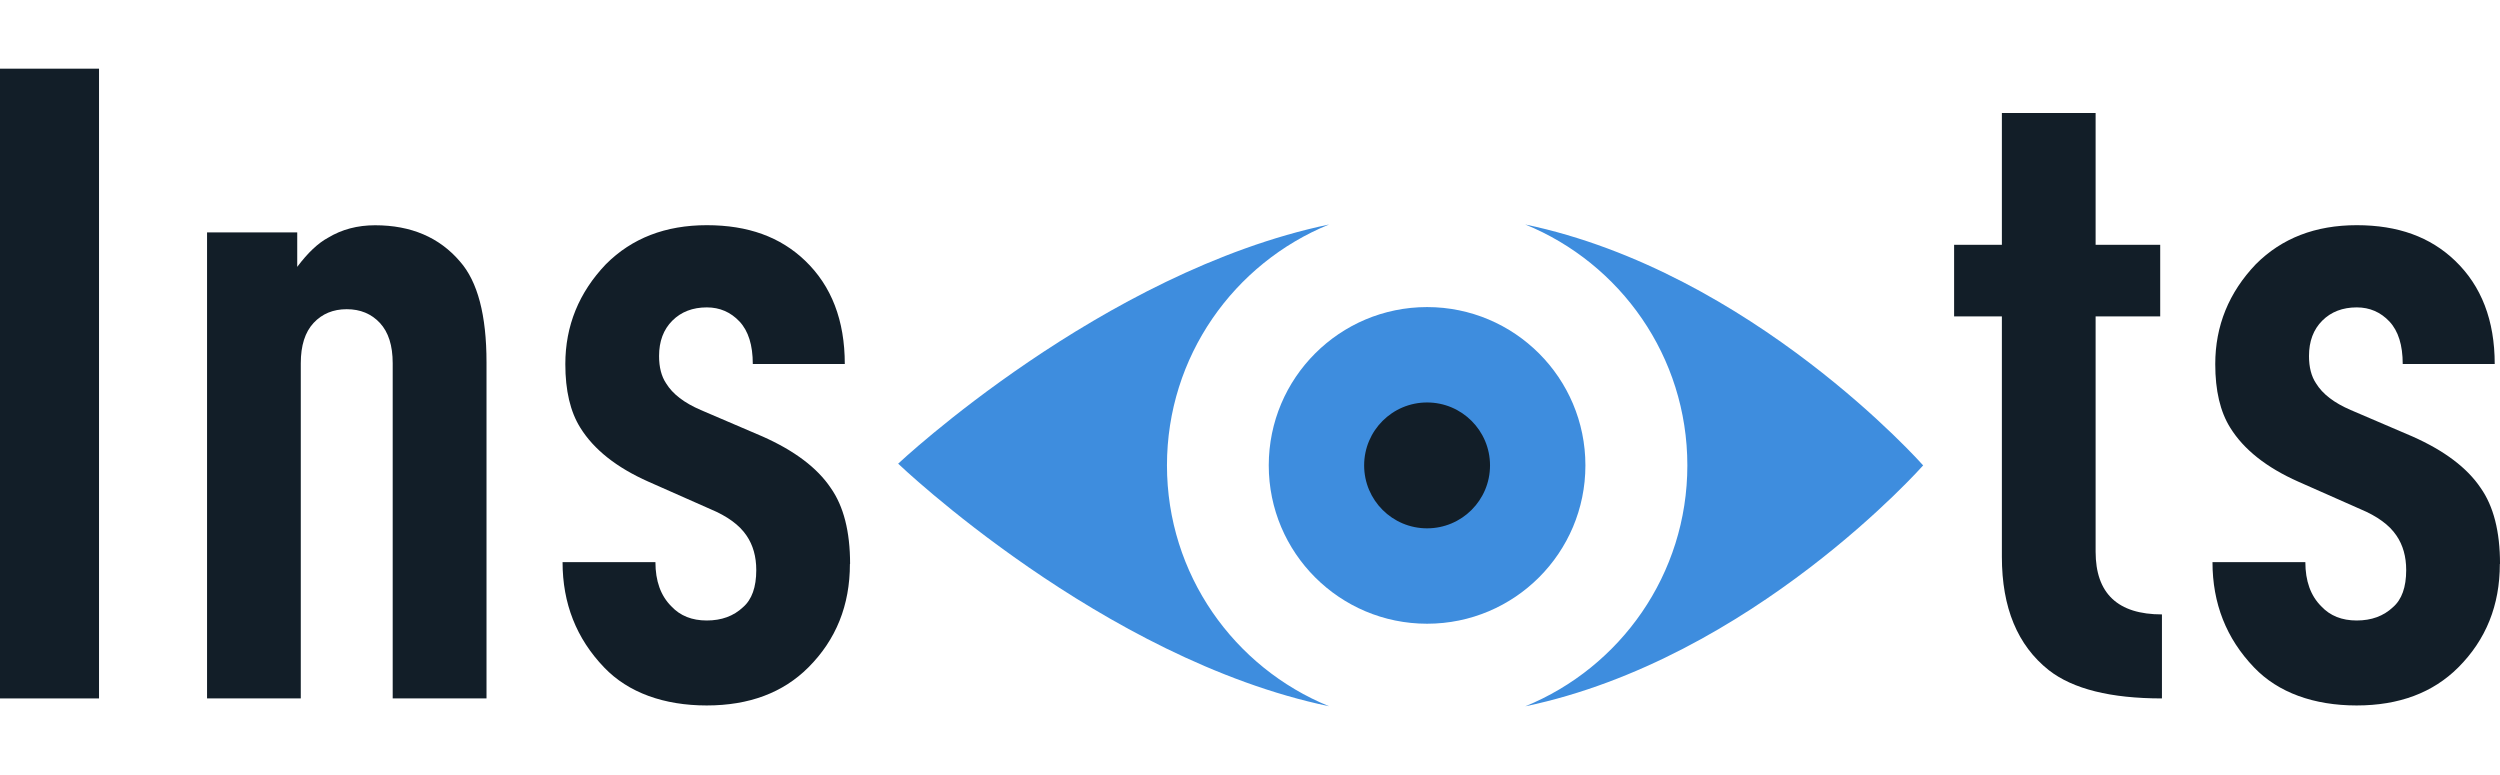
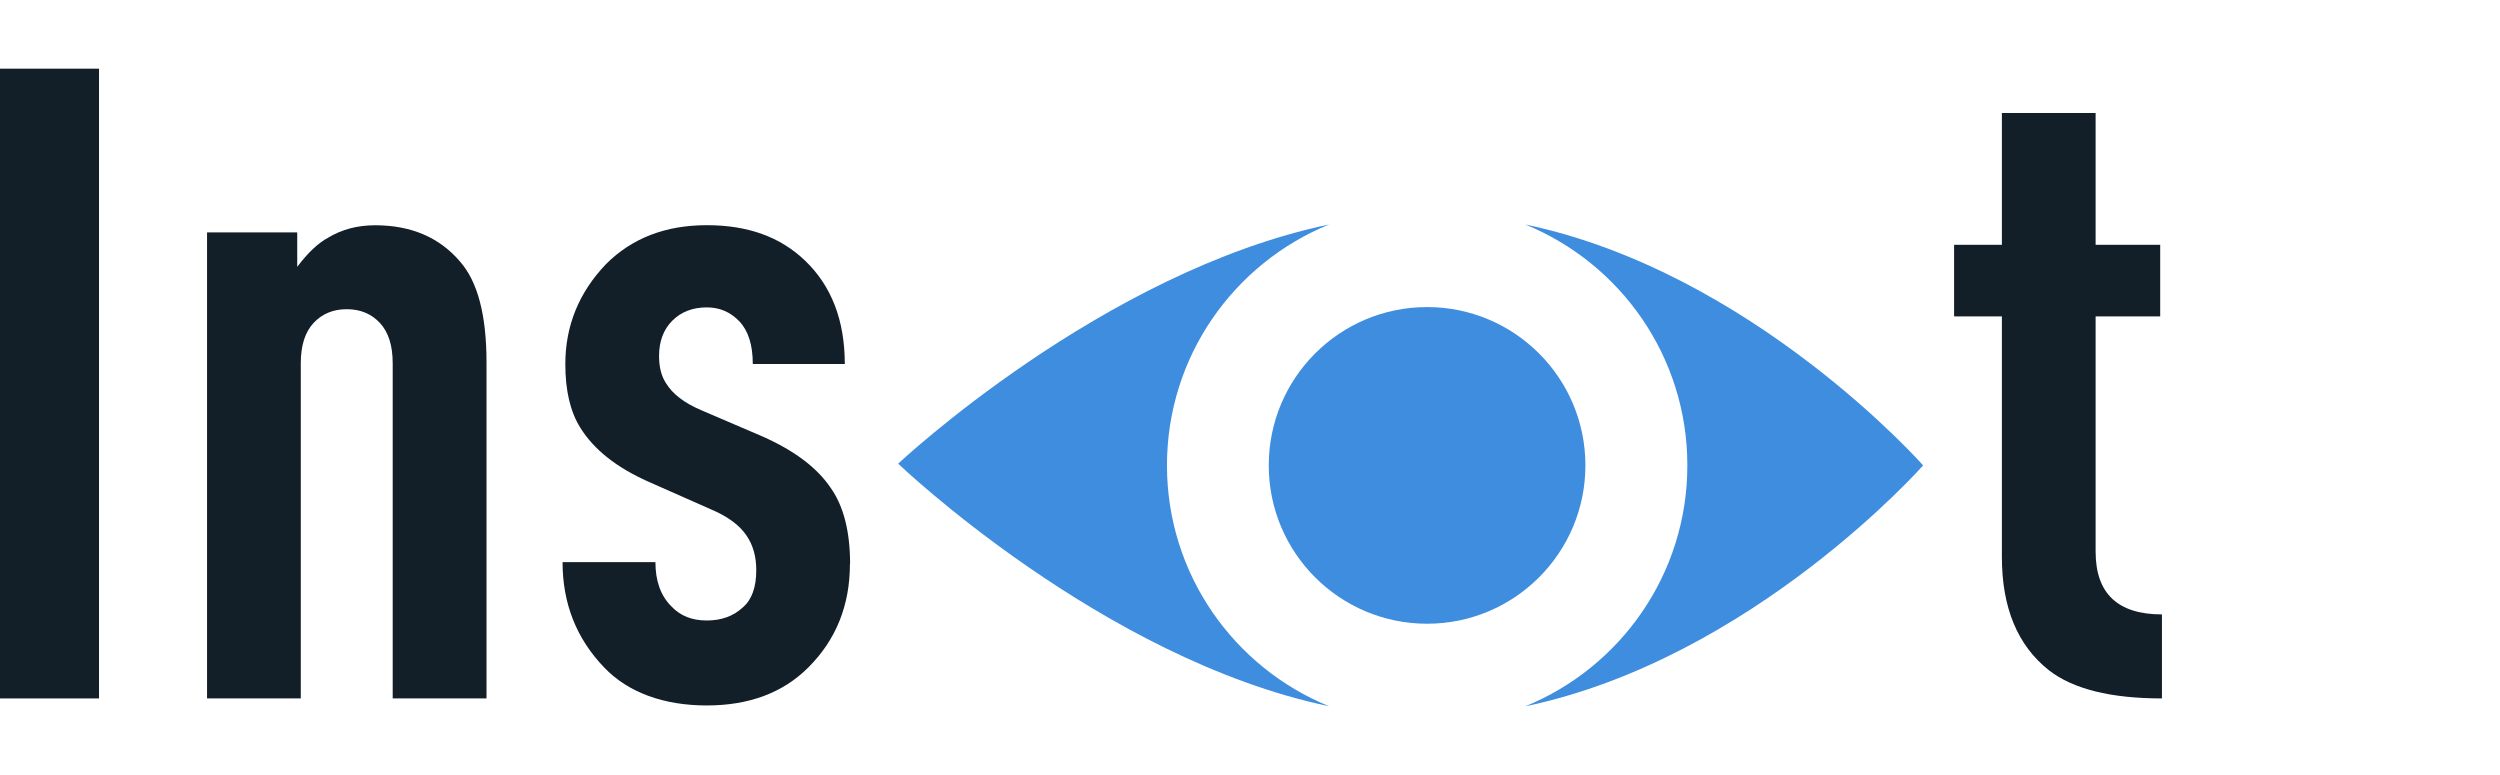
<svg xmlns="http://www.w3.org/2000/svg" id="Layer_1" width="200" height="62" viewBox="25.63 48.94 316.59 80.75">
  <defs>
    <style>.cls-1{fill:#121e28;}.cls-1,.cls-2,.cls-3{stroke-width:0px;}.cls-2{fill:#3e8dde;}.cls-3{fill:#121e28;}</style>
  </defs>
-   <path class="cls-1" d="M38.17,128.69h-12.54V48.94h12.54v79.74Z" />
+   <path class="cls-1" d="M38.17,128.69h-12.54V48.94h12.54Z" />
  <path class="cls-1" d="M87.23,128.69h-11.87v-42.45c0-2.24-.54-3.94-1.62-5.1-1.08-1.16-2.48-1.74-4.2-1.74s-3.12.58-4.2,1.74c-1.08,1.16-1.62,2.86-1.62,5.1v42.45h-11.87v-59.02h11.42v4.37c1.34-1.79,2.65-3.02,3.92-3.7,1.72-1.04,3.7-1.57,5.94-1.57,4.55,0,8.14,1.53,10.75,4.59,2.24,2.54,3.36,6.79,3.36,12.77v42.56Z" />
  <path class="cls-1" d="M133.26,111.66c0,5.23-1.75,9.59-5.26,13.1-3.21,3.21-7.5,4.82-12.88,4.82s-9.93-1.61-12.99-4.82c-3.51-3.66-5.26-8.1-5.26-13.33h11.76c0,2.39.67,4.26,2.02,5.6,1.12,1.2,2.61,1.79,4.48,1.79s3.4-.56,4.59-1.68c1.12-.97,1.68-2.54,1.68-4.7,0-1.72-.41-3.17-1.23-4.37-.9-1.34-2.43-2.46-4.59-3.36l-7.84-3.47c-4.03-1.79-6.91-4.07-8.62-6.83-1.27-2.02-1.9-4.7-1.9-8.06,0-4.85,1.72-9.07,5.15-12.66,3.29-3.29,7.54-4.93,12.77-4.93s9.3,1.49,12.43,4.48c3.36,3.21,5.04,7.58,5.04,13.1h-11.65c0-2.39-.56-4.18-1.68-5.38-1.12-1.19-2.5-1.79-4.14-1.79-1.79,0-3.25.56-4.37,1.68s-1.68,2.61-1.68,4.48c0,1.42.3,2.58.9,3.47.82,1.34,2.28,2.46,4.37,3.36l7.84,3.36c4.03,1.79,6.91,3.96,8.62,6.5,1.64,2.32,2.46,5.53,2.46,9.63Z" />
  <path class="cls-1" d="M299.42,128.69c-6.5,0-11.28-1.19-14.34-3.58-3.96-3.14-5.94-7.91-5.94-14.34v-30.46h-6.05v-9.07h6.05v-16.69h11.87v16.69h8.18v9.07h-8.18v29.79c0,5.3,2.8,7.95,8.4,7.95v10.64Z" />
-   <path class="cls-1" d="M342.2,111.66c0,5.23-1.75,9.59-5.26,13.1-3.21,3.21-7.5,4.82-12.88,4.82s-9.93-1.61-12.99-4.82c-3.51-3.66-5.26-8.1-5.26-13.33h11.76c0,2.39.67,4.26,2.02,5.6,1.12,1.2,2.61,1.79,4.48,1.79s3.4-.56,4.59-1.68c1.12-.97,1.68-2.54,1.68-4.7,0-1.72-.41-3.17-1.23-4.37-.9-1.34-2.43-2.46-4.59-3.36l-7.84-3.47c-4.03-1.79-6.91-4.07-8.62-6.83-1.27-2.02-1.9-4.7-1.9-8.06,0-4.85,1.72-9.07,5.15-12.66,3.29-3.29,7.54-4.93,12.77-4.93s9.3,1.49,12.43,4.48c3.36,3.21,5.04,7.58,5.04,13.1h-11.65c0-2.39-.56-4.18-1.68-5.38-1.12-1.19-2.5-1.79-4.14-1.79-1.79,0-3.25.56-4.37,1.68s-1.68,2.61-1.68,4.48c0,1.42.3,2.58.9,3.47.82,1.34,2.28,2.46,4.37,3.36l7.84,3.36c4.03,1.79,6.91,3.96,8.62,6.5,1.64,2.32,2.46,5.53,2.46,9.63Z" />
  <circle class="cls-2" cx="206.35" cy="99.18" r="20.05" />
  <path class="cls-2" d="M173.41,99.18c0-13.8,8.49-25.6,20.53-30.51-28.74,6.01-54.57,30.29-54.57,30.29,0,0,25.83,24.72,54.57,30.72-12.04-4.91-20.53-16.71-20.53-30.51Z" />
  <path class="cls-2" d="M218.78,68.67c12.04,4.91,20.53,16.71,20.53,30.51s-8.49,25.6-20.53,30.51c28.74-6.01,50.39-30.51,50.39-30.51,0,0-21.65-24.5-50.39-30.51Z" />
-   <circle class="cls-3" cx="206.35" cy="99.18" r="7.97" />
</svg>